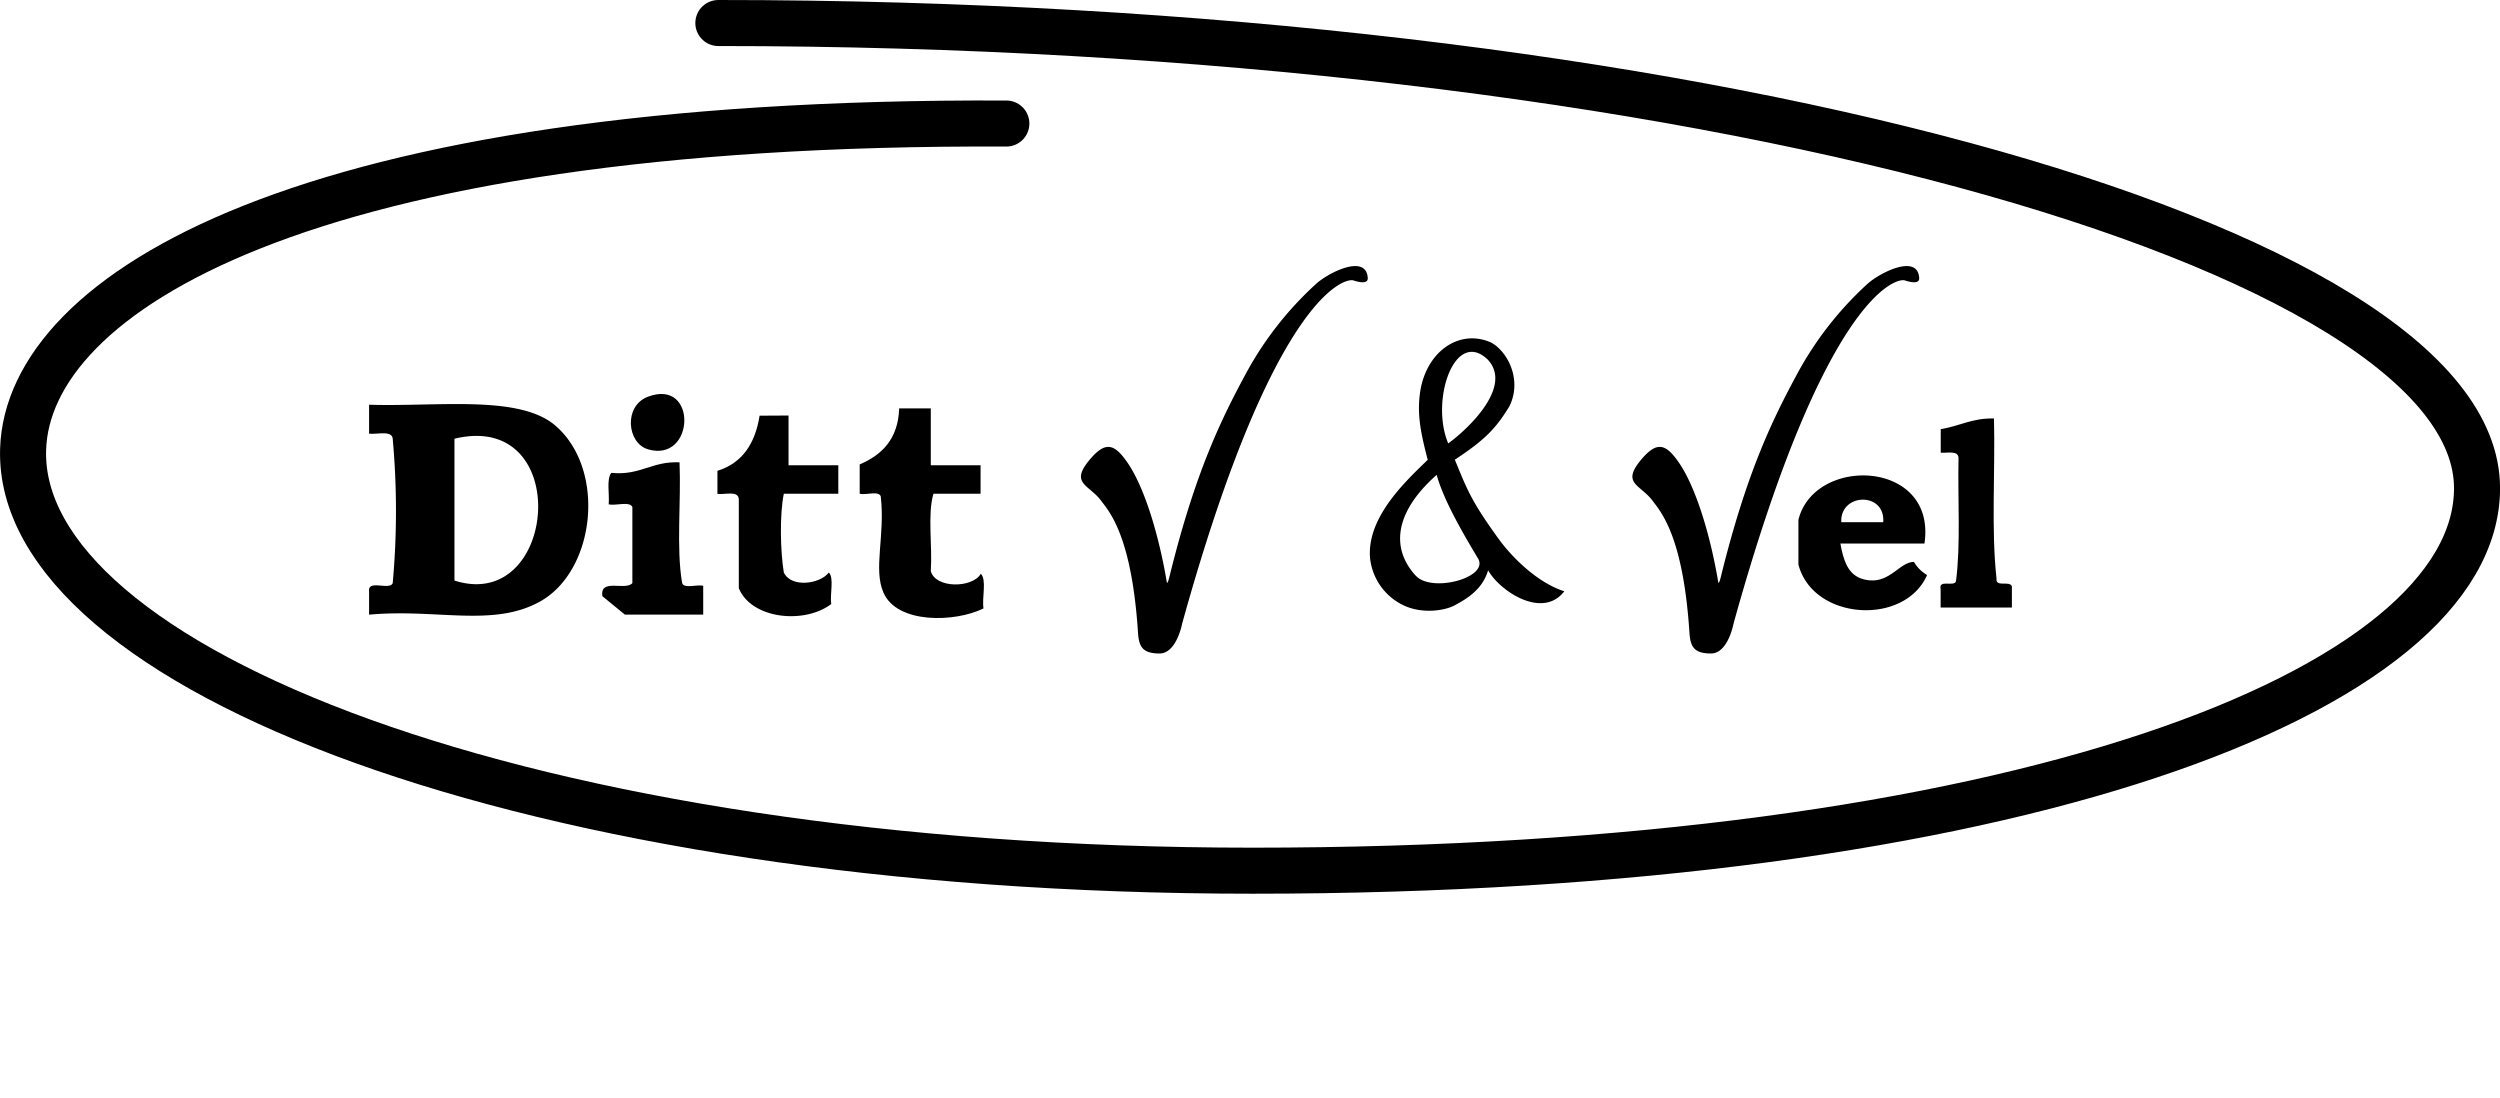
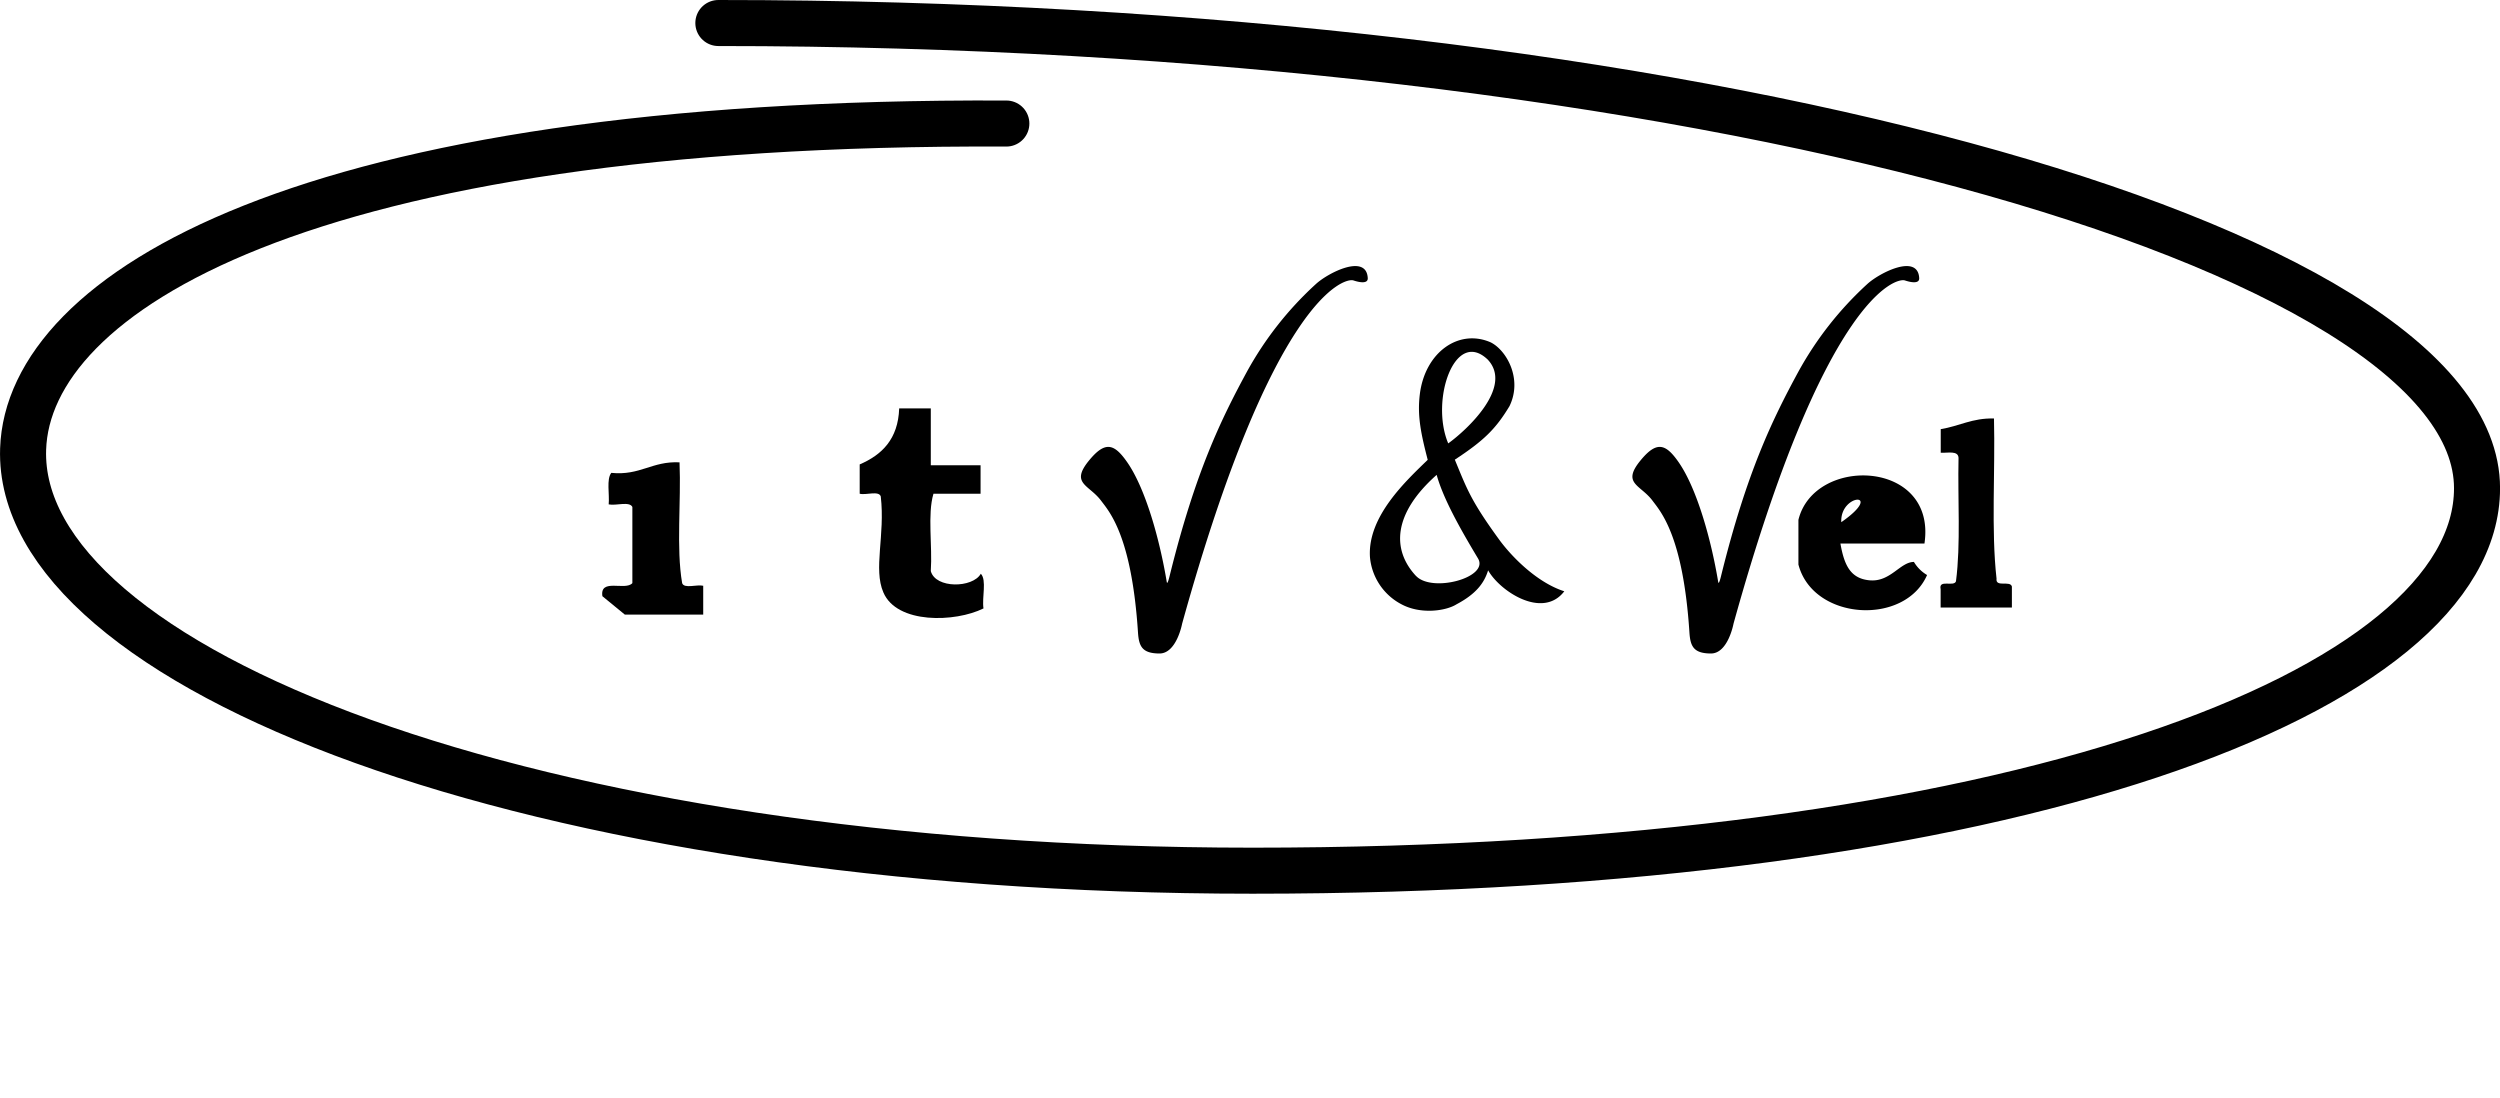
<svg xmlns="http://www.w3.org/2000/svg" viewBox="0 0 488.72 214.69">
  <title>ditt-v-&amp;amp;-vel_logo</title>
-   <rect x="12.35" y="11.72" width="417.07" height="202.97" fill="none" />
  <path d="M147.28,60.81c190.56,0,343.8,43.64,343.8,90.94,0,39.64-90.62,74.77-239.36,74.77-142.08,0-241.75-40-240.35-82.43,1-30.32,54.42-64.26,192.21-63.63" transform="translate(-6.85 -56.31)" fill="none" stroke="#000" stroke-linecap="round" stroke-width="9" />
  <path d="M237.94,178.24s-1.08,5.83-4.43,5.82-4-1.38-4.19-4c-1.22-19-5.63-23.75-7.22-25.87-2.33-3.12-6-3.31-2.47-7.72,3.23-4,5-3.52,7.61.25,3.55,5.14,6.31,15,7.7,23.37.13.73.6-1.36.6-1.36,5-20.17,10-30.41,15.06-39.74a66.5,66.5,0,0,1,13.52-17.18c2.45-2.23,9.85-5.95,10.11-1.14.07,1.23-1.79.8-2.8.46C269.63,110.56,255.62,114.47,237.94,178.24Z" transform="translate(-6.85 -56.31)" fill-rule="evenodd" />
  <path d="M345.73,178.24s-1.07,5.83-4.42,5.82-4-1.38-4.19-4c-1.22-19-5.64-23.75-7.22-25.87-2.33-3.12-6-3.31-2.47-7.72,3.23-4,5-3.52,7.61.25,3.54,5.14,6.31,15,7.7,23.37.13.73.6-1.36.6-1.36,5-20.17,10-30.41,15.06-39.74a66.74,66.74,0,0,1,13.51-17.18c2.46-2.23,9.86-5.95,10.12-1.14.07,1.23-1.79.8-2.8.46C377.43,110.56,363.42,114.47,345.73,178.24Z" transform="translate(-6.85 -56.31)" fill-rule="evenodd" />
-   <path d="M133.5,133.87c9.78-3.72,9.23,13,0,10.27C129.42,142.91,128.72,135.69,133.5,133.87Z" transform="translate(-6.85 -56.31)" fill-rule="evenodd" />
-   <path d="M79,176.47v-4.61c-.24-2.3,4-.1,4.62-1.55a156.58,156.58,0,0,0,0-28.23c-.18-1.7-3-.8-4.62-1v-5.65c13.42.42,29.42-2,36.45,4.11,9.95,8.61,7.82,28.36-3.08,34.39C103.18,179,92.21,175.26,79,176.47Zm16.69-34.39V169.8C115.9,176.28,119.07,136.41,95.67,142.08Z" transform="translate(-6.85 -56.31)" fill-rule="evenodd" />
-   <path d="M161,137.54v9.73h9.73v5.56H160.08c-.84,4-.68,11.35,0,15.4,1.45,3.06,7.1,2.25,8.8,0,1.07,1.05.17,4.26.47,6.16-5.26,4-15.59,2.94-18.07-3.08V153.86c-.17-1.71-2.68-.81-4.18-1v-4.51c4.85-1.51,7.38-5.31,8.24-10.78Z" transform="translate(-6.85 -56.31)" fill-rule="evenodd" />
  <path d="M188.81,136.15v11.12h9.73v5.56h-9.21c-1.2,4-.18,10.25-.52,15.12.92,3.46,8.19,3.33,9.78.52,1.19,1.23.19,4.68.52,6.78-5.52,2.74-16.92,3.09-19.57-3.13-2-4.6.37-11.14-.51-18.77-.39-1.17-2.89-.2-4.12-.52V147.1c4.33-1.87,7.51-4.92,7.72-10.95Z" transform="translate(-6.85 -56.31)" fill-rule="evenodd" />
  <path d="M139.69,146.69c.33,7.72-.67,16.75.51,23.61.39,1.16,2.89.21,4.12.52v5.64H129l-4.39-3.6c-.54-3.6,4.51-1,5.86-2.56V155.42c-.55-1.17-3.23-.2-4.63-.51.19-2-.47-4.92.51-6.16C132,149.32,134.28,146.43,139.69,146.69Z" transform="translate(-6.85 -56.31)" fill-rule="evenodd" />
  <path d="M396.65,138.12c.26,10.33-.57,21.81.5,31.31-.24,1.78,2.69.29,3,1.54v4.1H386.22v-3.59c-.45-2,2.62-.37,3-1.54.95-7.23.32-16.1.5-24.12-.07-1.47-2.07-.94-3.48-1v-4.62C389.84,139.63,392.41,138,396.65,138.12Z" transform="translate(-6.85 -56.31)" fill-rule="evenodd" />
-   <path d="M383.06,162.56H366.63c.75,4.3,2,6.83,5.65,7.19,4.12.41,6-3.58,8.72-3.59a7.25,7.25,0,0,0,2.57,2.56c-4.37,10-22.3,8.91-25.15-2.05v-8.73C361.51,145.29,385.49,146.14,383.06,162.56Zm-16.26-4.17H375C375.43,152.38,366.52,152.67,366.8,158.39Z" transform="translate(-6.85 -56.31)" fill-rule="evenodd" />
+   <path d="M383.06,162.56H366.63c.75,4.3,2,6.83,5.65,7.19,4.12.41,6-3.58,8.72-3.59a7.25,7.25,0,0,0,2.57,2.56c-4.37,10-22.3,8.91-25.15-2.05v-8.73C361.51,145.29,385.49,146.14,383.06,162.56Zm-16.26-4.17C375.43,152.38,366.52,152.67,366.8,158.39Z" transform="translate(-6.85 -56.31)" fill-rule="evenodd" />
  <path d="M300.07,162c-5.67-7.77-6.41-10-8.82-15.83,5.67-3.72,8-6,10.69-10.47,2.59-5.34-.59-10.92-3.67-12.46-6.25-2.74-12.84,1.94-13.86,10.13-.52,4.23.21,7.68,1.54,12.83-4.2,4.09-11.79,11.06-11.29,19a11.55,11.55,0,0,0,6.16,9.24c3.71,2,8.64,1.34,10.77,0,3.77-2,5.39-4.11,6.17-6.64,2.28,4.08,10.67,9.63,14.89,4.1C307.4,170.22,302.55,165.33,300.07,162Zm-2.31-35.31c4.87,5.36-4.2,13.71-7.8,16.3C286.4,134.56,291.26,120.32,297.76,126.68Zm-14.11,42.2c-4.73-5.09-4.53-12.14,4.05-19.75,1.3,4.69,4.64,10.6,8.09,16.35C298,169.21,286.79,172.25,283.65,168.88Z" transform="translate(-6.85 -56.31)" fill-rule="evenodd" />
</svg>